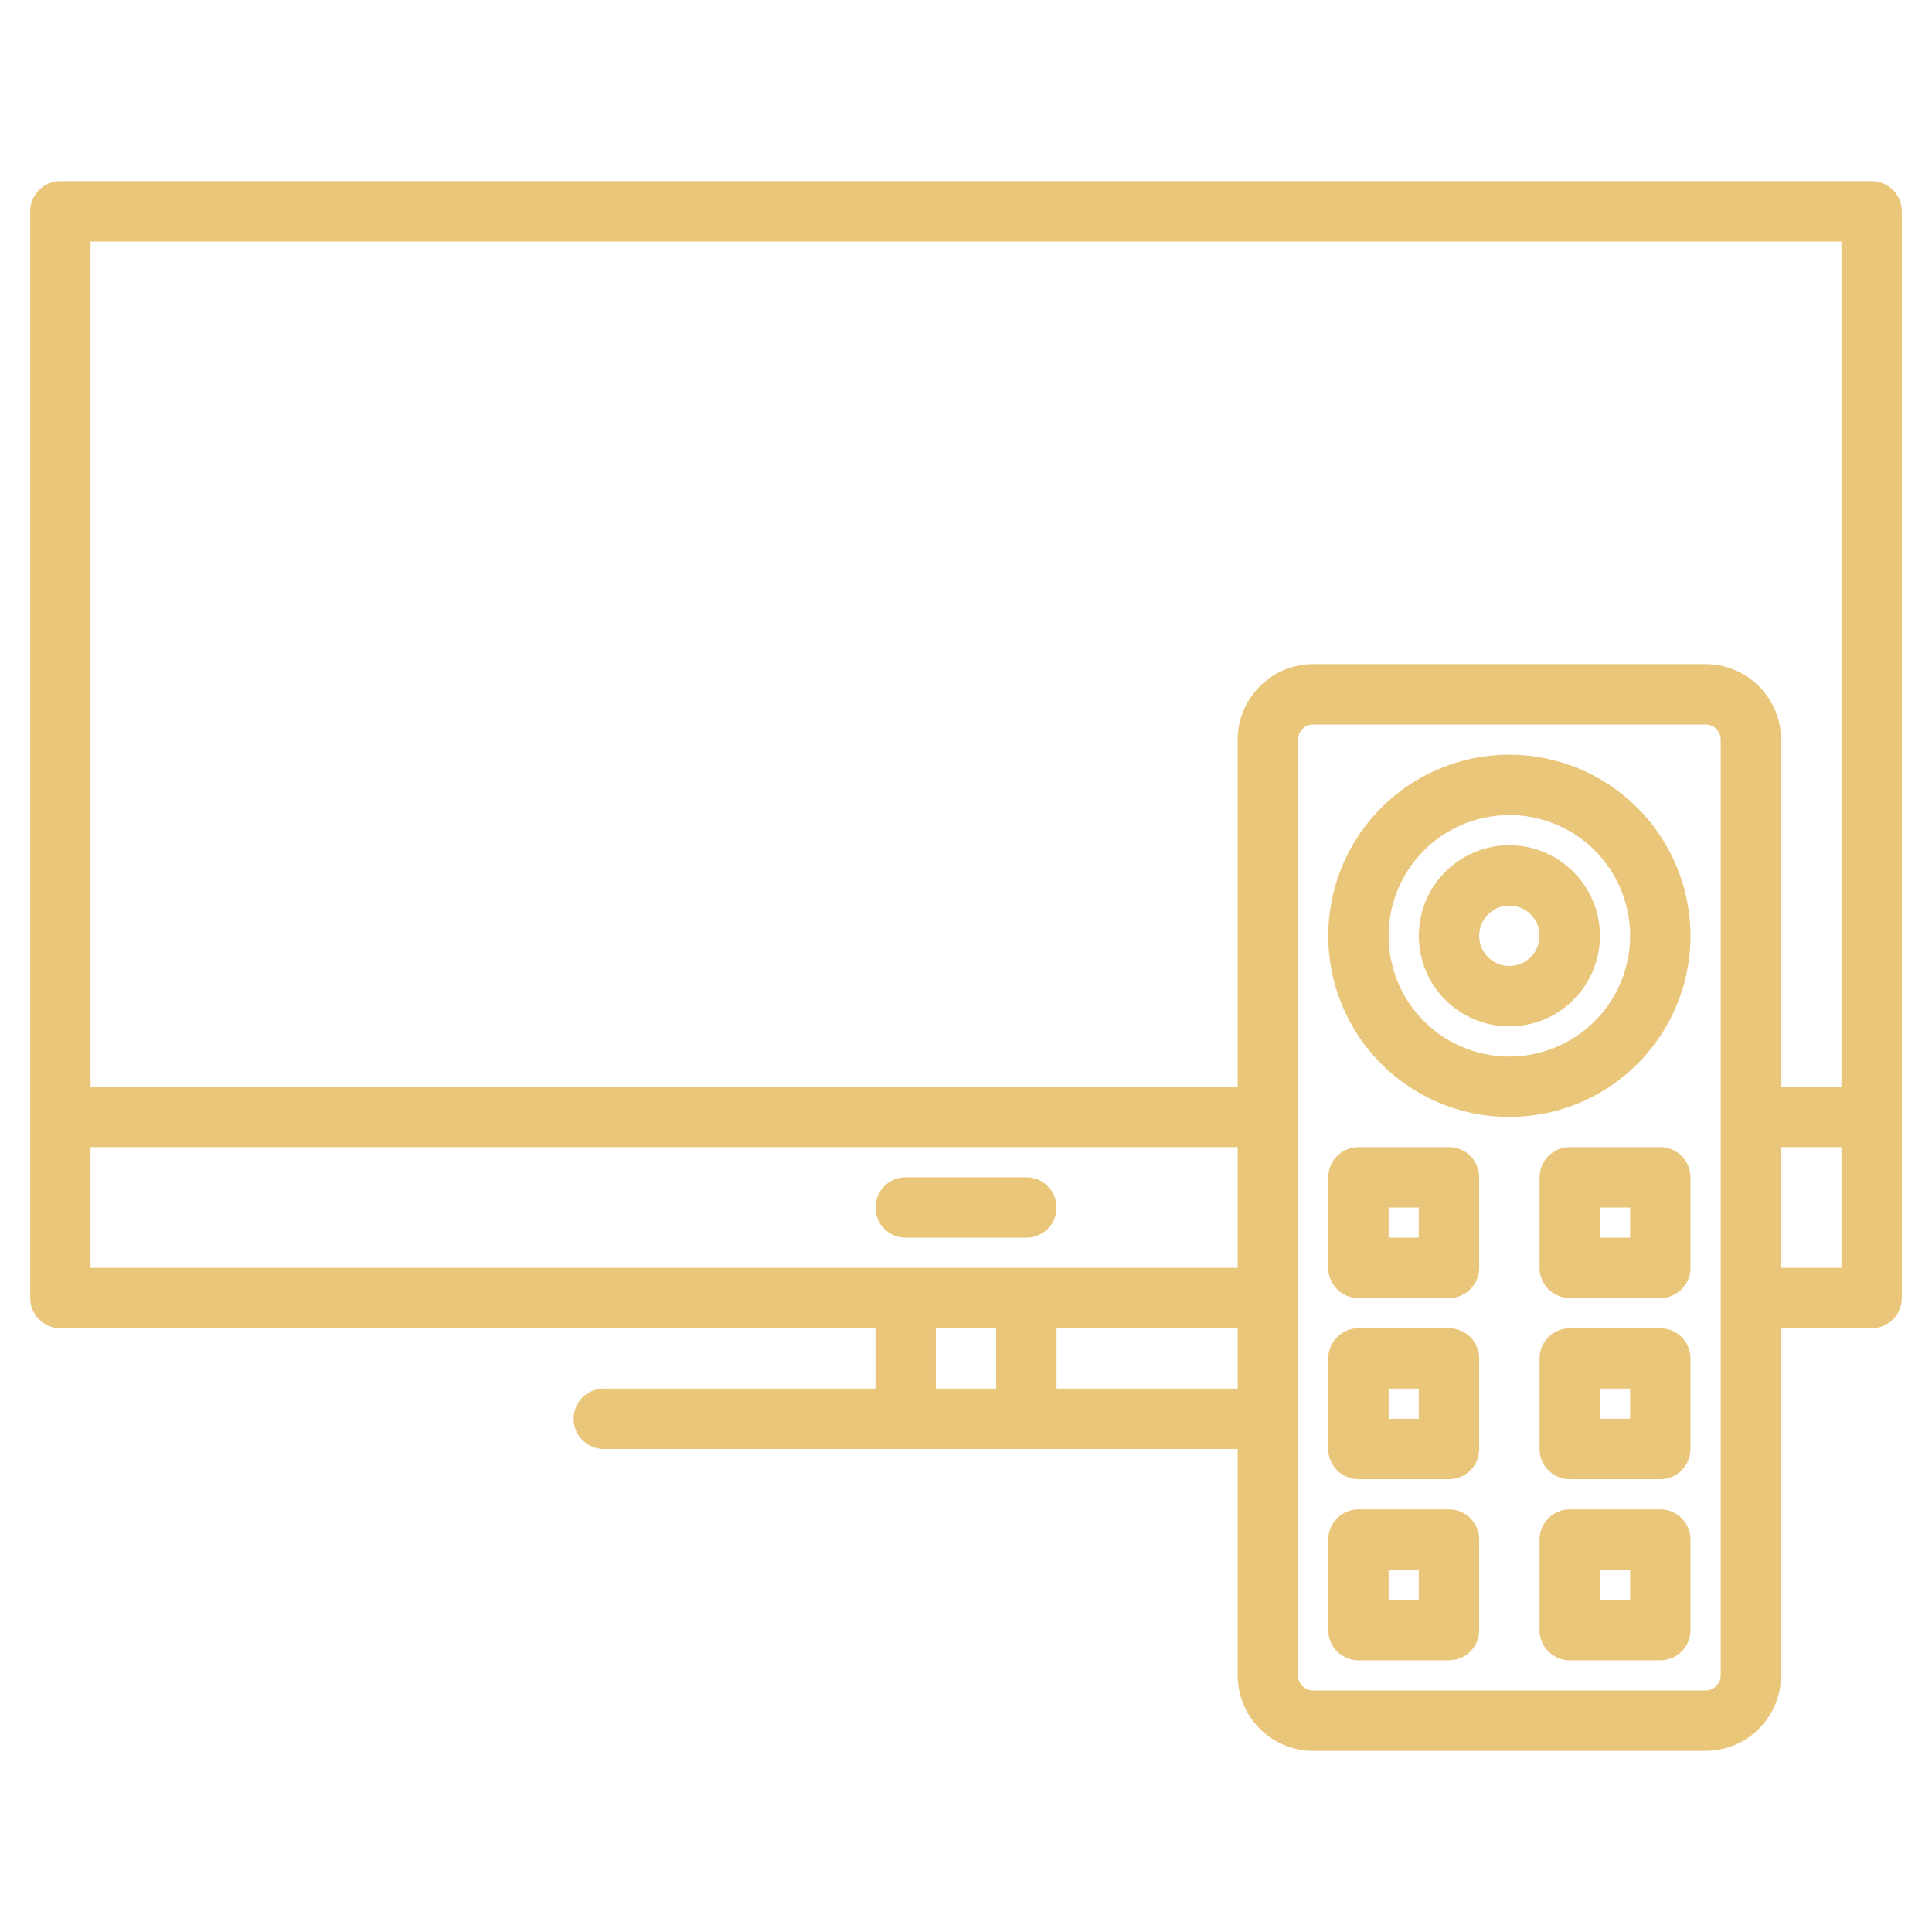
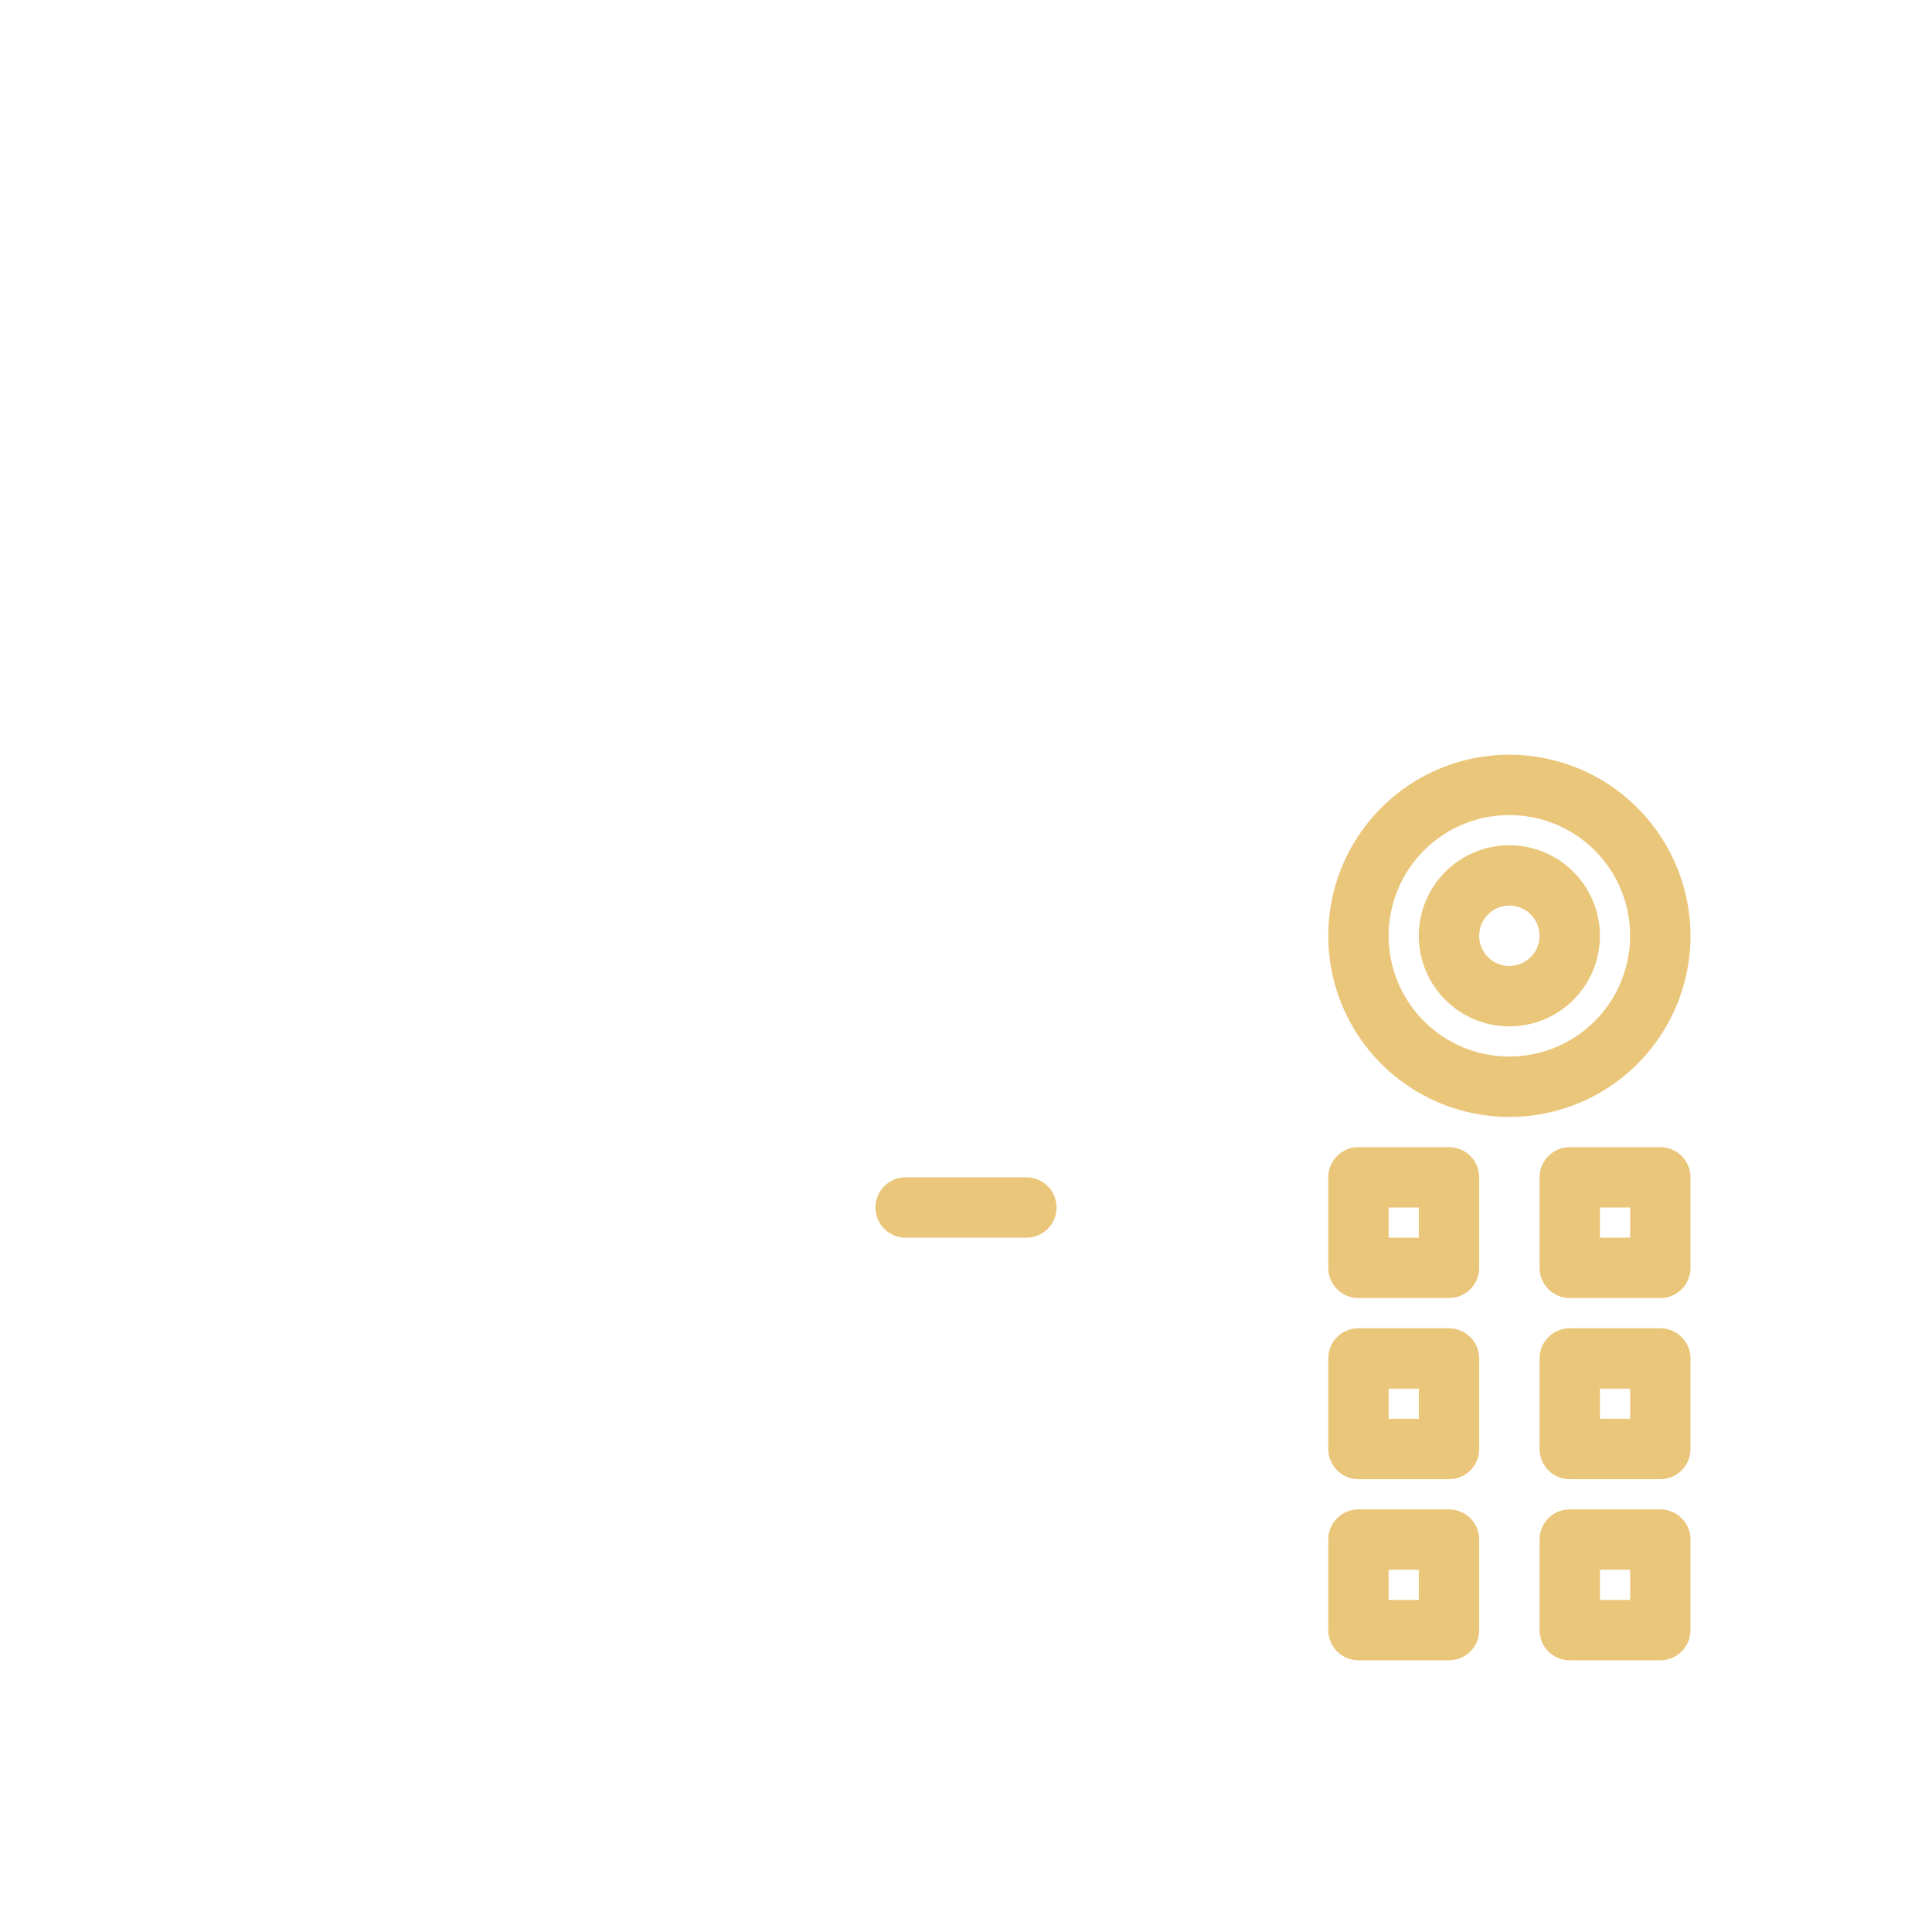
<svg xmlns="http://www.w3.org/2000/svg" width="512" height="512" viewBox="0 0 512 512" fill="none">
-   <path d="M496 48H16C13.878 48 11.843 48.843 10.343 50.343C8.843 51.843 8 53.878 8 56V344C8 346.122 8.843 348.157 10.343 349.657C11.843 351.157 13.878 352 16 352H232V368H160C157.878 368 155.843 368.843 154.343 370.343C152.843 371.843 152 373.878 152 376C152 378.122 152.843 380.157 154.343 381.657C155.843 383.157 157.878 384 160 384H328V444C328.005 449.303 330.114 454.387 333.864 458.136C337.613 461.886 342.697 463.995 348 464H452C457.303 463.995 462.387 461.886 466.136 458.136C469.886 454.387 471.995 449.303 472 444V352H496C498.122 352 500.157 351.157 501.657 349.657C503.157 348.157 504 346.122 504 344V56C504 53.878 503.157 51.843 501.657 50.343C500.157 48.843 498.122 48 496 48ZM264 368H248V352H264V368ZM328 368H280V352H328V368ZM328 336H24V304H328V336ZM456 444C456 445.061 455.579 446.078 454.828 446.828C454.078 447.579 453.061 448 452 448H348C346.939 448 345.922 447.579 345.172 446.828C344.421 446.078 344 445.061 344 444V196C344 194.939 344.421 193.922 345.172 193.172C345.922 192.421 346.939 192 348 192H452C453.061 192 454.078 192.421 454.828 193.172C455.579 193.922 456 194.939 456 196V444ZM488 336H472V304H488V336ZM488 288H472V196C471.995 190.697 469.886 185.613 466.136 181.864C462.387 178.114 457.303 176.005 452 176H348C342.697 176.005 337.613 178.114 333.864 181.864C330.114 185.613 328.005 190.697 328 196V288H24V64H488V288Z" fill="#EAC67A" />
  <path d="M272 328C274.122 328 276.157 327.157 277.657 325.657C279.157 324.157 280 322.122 280 320C280 317.878 279.157 315.843 277.657 314.343C276.157 312.843 274.122 312 272 312H240C237.878 312 235.843 312.843 234.343 314.343C232.843 315.843 232 317.878 232 320C232 322.122 232.843 324.157 234.343 325.657C235.843 327.157 237.878 328 240 328H272Z" fill="#EAC67A" />
  <path d="M400 224C395.253 224 390.613 225.408 386.666 228.045C382.72 230.682 379.643 234.43 377.827 238.816C376.01 243.201 375.535 248.027 376.461 252.682C377.387 257.338 379.673 261.614 383.029 264.971C386.386 268.327 390.662 270.613 395.318 271.539C399.973 272.465 404.799 271.99 409.184 270.173C413.57 268.357 417.318 265.28 419.955 261.334C422.592 257.387 424 252.747 424 248C423.993 241.637 421.462 235.537 416.962 231.038C412.463 226.538 406.363 224.007 400 224V224ZM400 256C398.418 256 396.871 255.531 395.555 254.652C394.24 253.773 393.214 252.523 392.609 251.061C392.003 249.6 391.845 247.991 392.154 246.439C392.462 244.887 393.224 243.462 394.343 242.343C395.462 241.224 396.887 240.462 398.439 240.154C399.991 239.845 401.6 240.003 403.061 240.609C404.523 241.214 405.773 242.24 406.652 243.555C407.531 244.871 408 246.418 408 248C407.998 250.121 407.154 252.154 405.654 253.654C404.154 255.154 402.121 255.998 400 256Z" fill="#EAC67A" />
  <path d="M384 304H360C357.878 304 355.843 304.843 354.343 306.343C352.843 307.843 352 309.878 352 312V336C352 338.122 352.843 340.157 354.343 341.657C355.843 343.157 357.878 344 360 344H384C386.122 344 388.157 343.157 389.657 341.657C391.157 340.157 392 338.122 392 336V312C392 309.878 391.157 307.843 389.657 306.343C388.157 304.843 386.122 304 384 304ZM376 328H368V320H376V328Z" fill="#EAC67A" />
  <path d="M440 304H416C413.878 304 411.843 304.843 410.343 306.343C408.843 307.843 408 309.878 408 312V336C408 338.122 408.843 340.157 410.343 341.657C411.843 343.157 413.878 344 416 344H440C442.122 344 444.157 343.157 445.657 341.657C447.157 340.157 448 338.122 448 336V312C448 309.878 447.157 307.843 445.657 306.343C444.157 304.843 442.122 304 440 304ZM432 328H424V320H432V328Z" fill="#EAC67A" />
  <path d="M384 352H360C357.878 352 355.843 352.843 354.343 354.343C352.843 355.843 352 357.878 352 360V384C352 386.122 352.843 388.157 354.343 389.657C355.843 391.157 357.878 392 360 392H384C386.122 392 388.157 391.157 389.657 389.657C391.157 388.157 392 386.122 392 384V360C392 357.878 391.157 355.843 389.657 354.343C388.157 352.843 386.122 352 384 352ZM376 376H368V368H376V376Z" fill="#EAC67A" />
  <path d="M440 352H416C413.878 352 411.843 352.843 410.343 354.343C408.843 355.843 408 357.878 408 360V384C408 386.122 408.843 388.157 410.343 389.657C411.843 391.157 413.878 392 416 392H440C442.122 392 444.157 391.157 445.657 389.657C447.157 388.157 448 386.122 448 384V360C448 357.878 447.157 355.843 445.657 354.343C444.157 352.843 442.122 352 440 352ZM432 376H424V368H432V376Z" fill="#EAC67A" />
  <path d="M384 400H360C357.878 400 355.843 400.843 354.343 402.343C352.843 403.843 352 405.878 352 408V432C352 434.122 352.843 436.157 354.343 437.657C355.843 439.157 357.878 440 360 440H384C386.122 440 388.157 439.157 389.657 437.657C391.157 436.157 392 434.122 392 432V408C392 405.878 391.157 403.843 389.657 402.343C388.157 400.843 386.122 400 384 400ZM376 424H368V416H376V424Z" fill="#EAC67A" />
  <path d="M440 400H416C413.878 400 411.843 400.843 410.343 402.343C408.843 403.843 408 405.878 408 408V432C408 434.122 408.843 436.157 410.343 437.657C411.843 439.157 413.878 440 416 440H440C442.122 440 444.157 439.157 445.657 437.657C447.157 436.157 448 434.122 448 432V408C448 405.878 447.157 403.843 445.657 402.343C444.157 400.843 442.122 400 440 400ZM432 424H424V416H432V424Z" fill="#EAC67A" />
  <path d="M400 200C390.507 200 381.226 202.815 373.333 208.089C365.439 213.364 359.287 220.86 355.654 229.631C352.021 238.402 351.07 248.053 352.922 257.364C354.774 266.675 359.346 275.228 366.059 281.941C372.772 288.654 381.325 293.226 390.636 295.078C399.947 296.93 409.598 295.979 418.369 292.346C427.14 288.713 434.636 282.561 439.911 274.667C445.185 266.774 448 257.494 448 248C447.986 235.274 442.924 223.073 433.926 214.074C424.927 205.076 412.726 200.014 400 200V200ZM400 280C393.671 280 387.484 278.123 382.222 274.607C376.959 271.091 372.858 266.093 370.436 260.246C368.014 254.399 367.38 247.965 368.615 241.757C369.85 235.55 372.897 229.848 377.373 225.373C381.848 220.897 387.55 217.85 393.757 216.615C399.965 215.38 406.399 216.014 412.246 218.436C418.093 220.858 423.091 224.959 426.607 230.222C430.123 235.484 432 241.671 432 248C431.99 256.484 428.616 264.618 422.617 270.617C416.618 276.616 408.484 279.99 400 280Z" fill="#EAC67A" />
</svg>